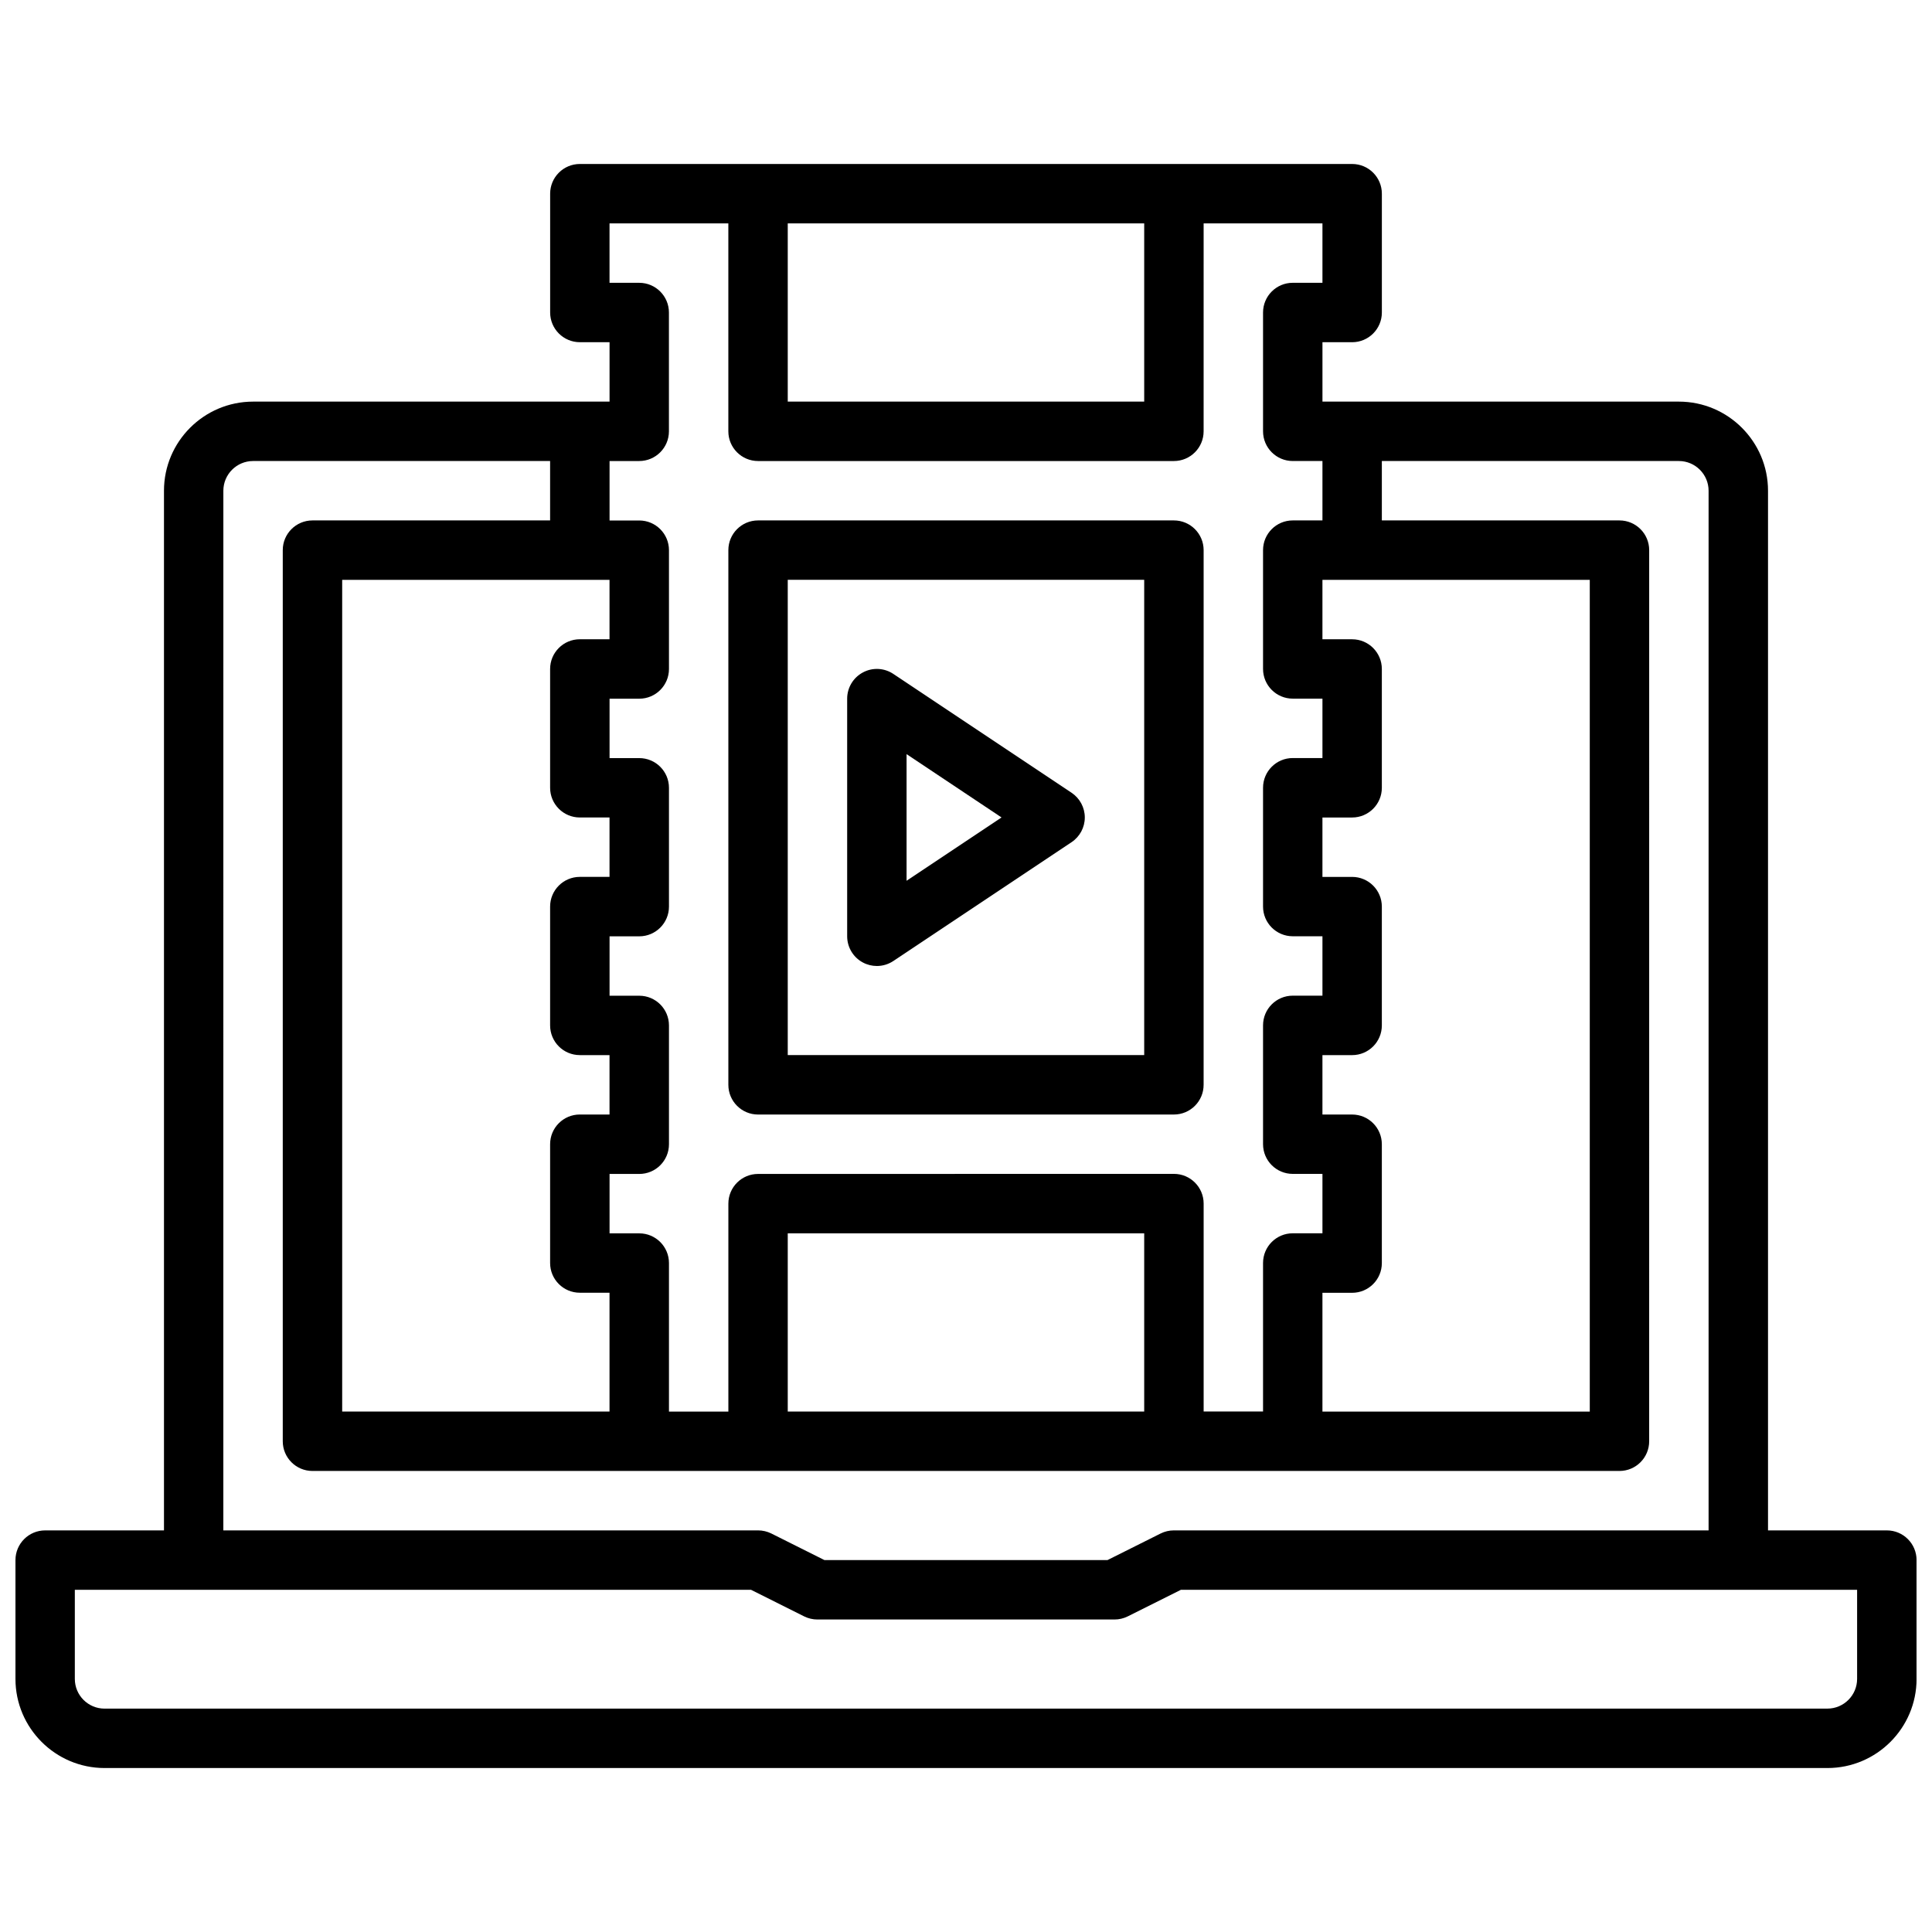
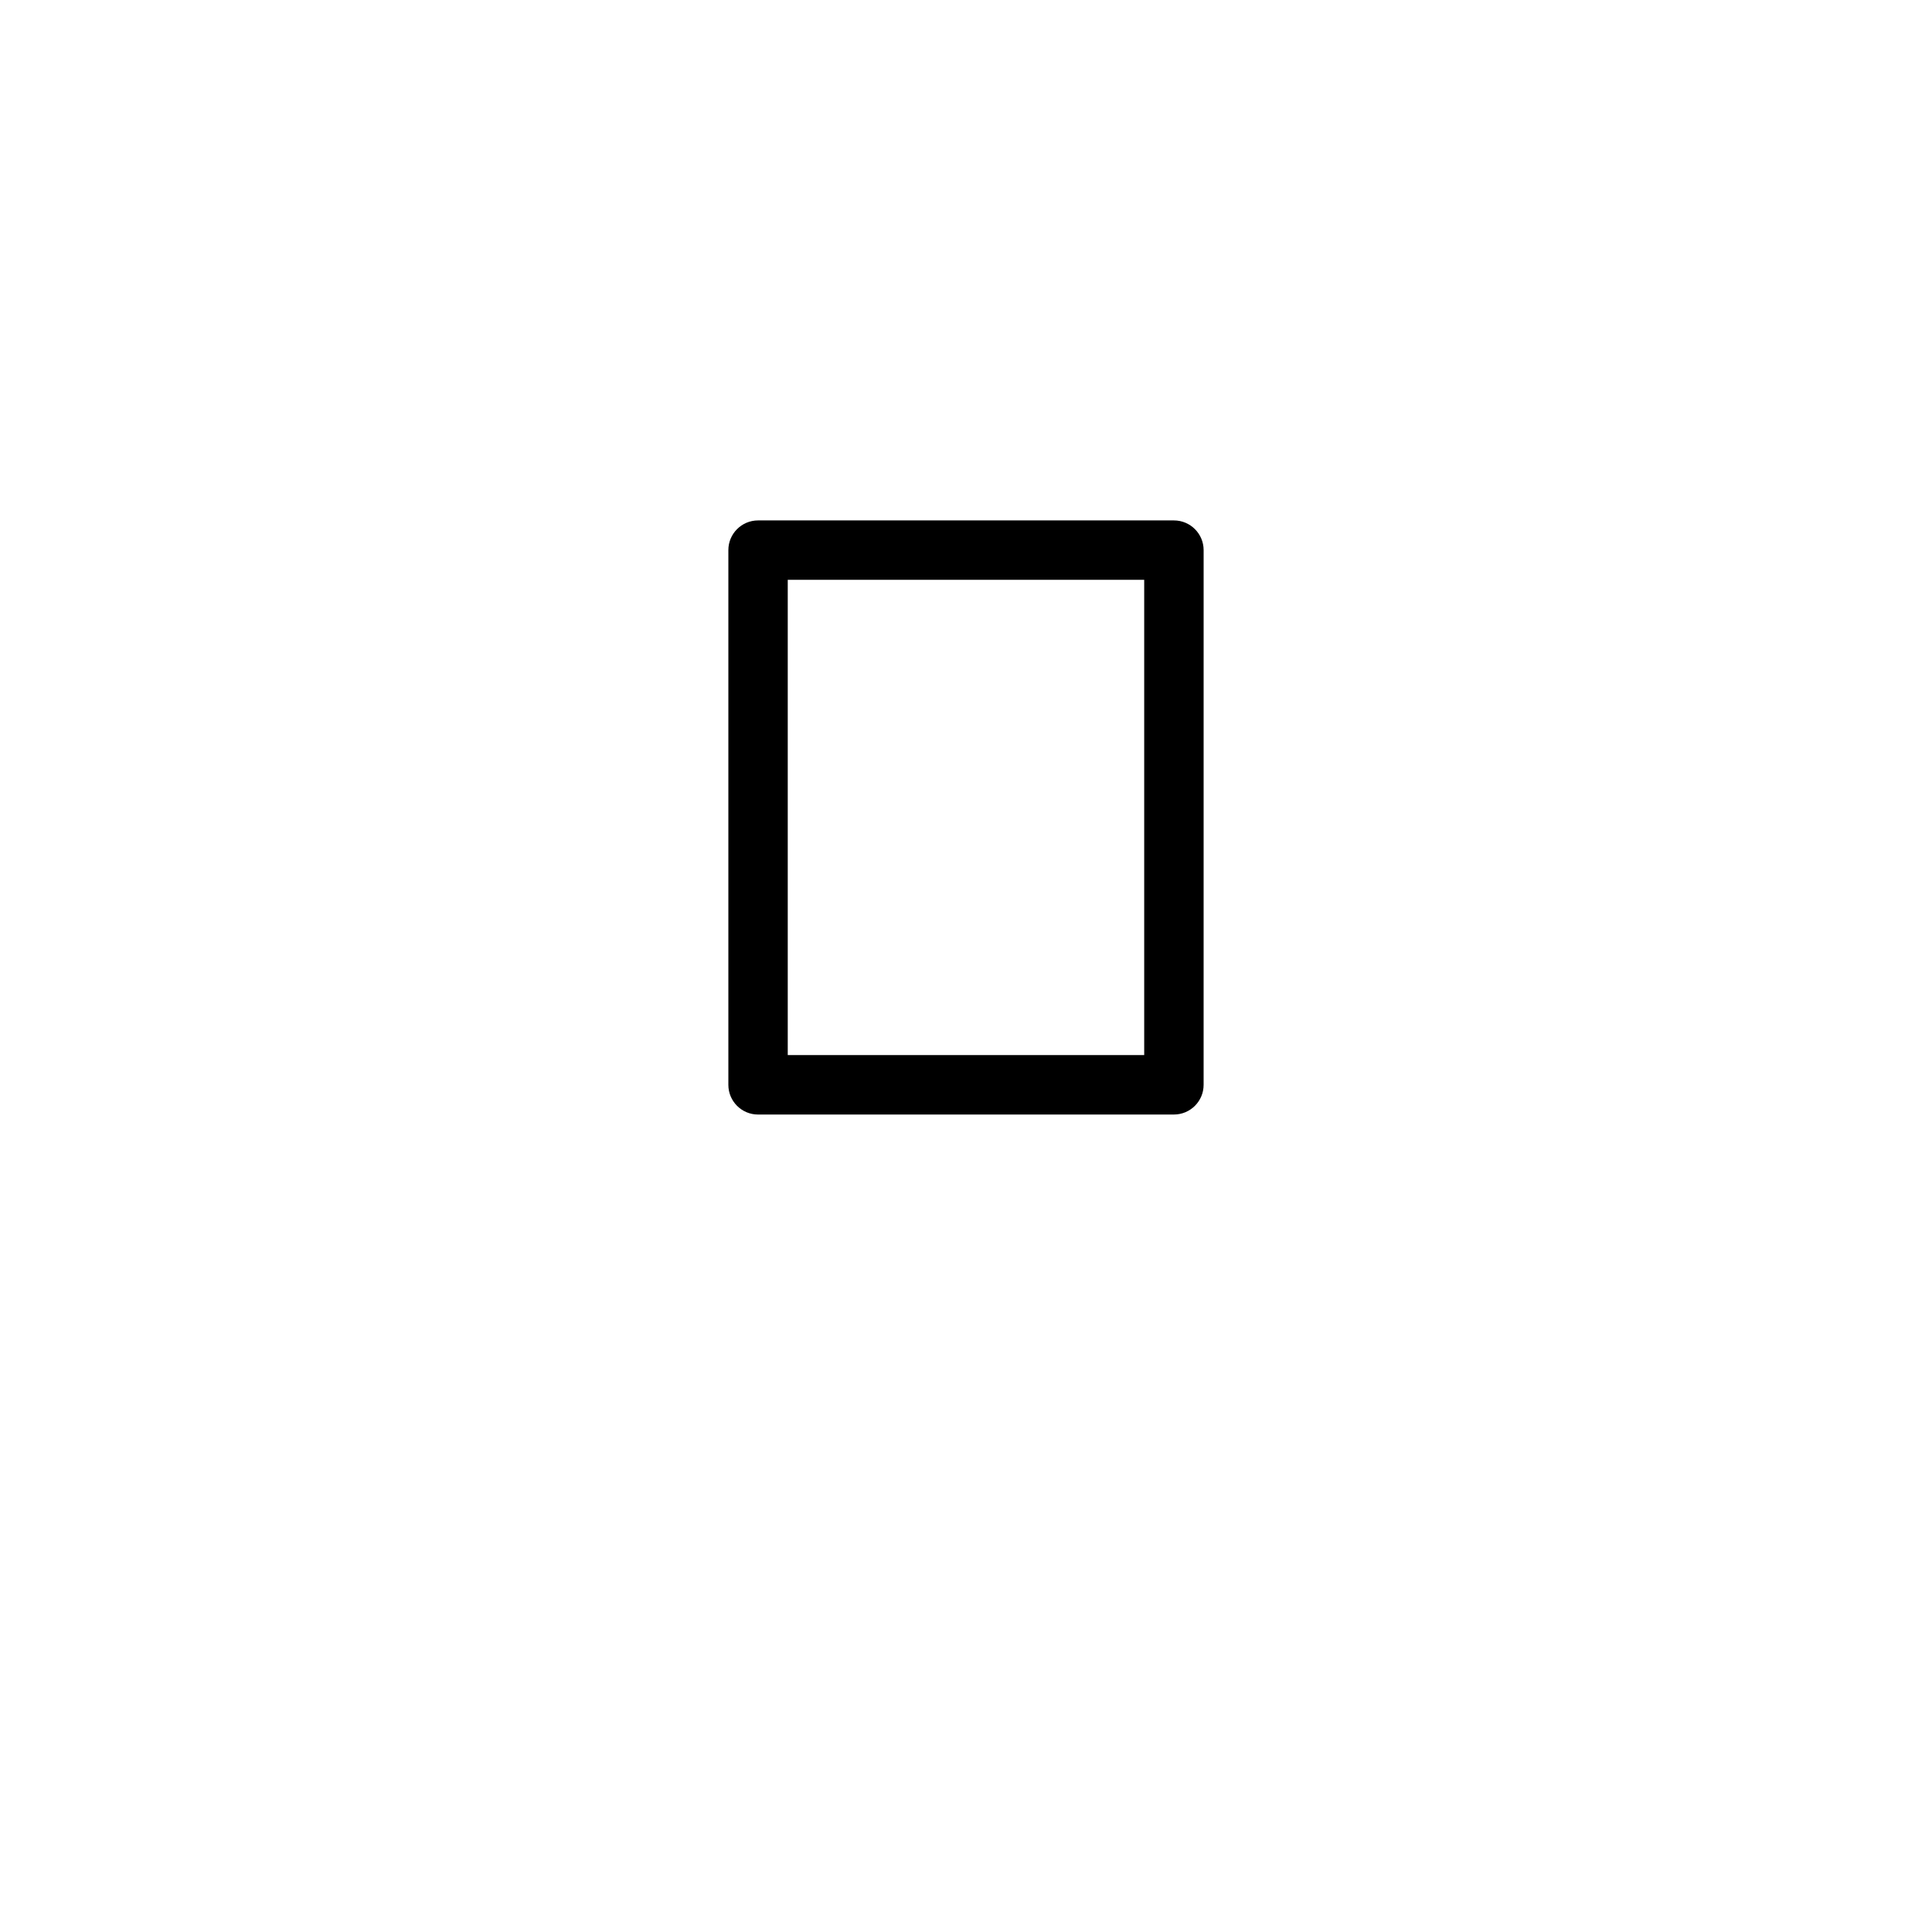
<svg xmlns="http://www.w3.org/2000/svg" width="800px" height="800px" version="1.1" viewBox="144 144 512 512">
  <defs>
    <clipPath id="a">
-       <path d="m148.09 187h503.81v426h-503.81z" />
-     </clipPath>
+       </clipPath>
  </defs>
  <g clip-path="url(#a)">
    <path d="m644.03 549.57h-31.488v-275.52c0-13.02-10.598-23.617-23.617-23.617h-94.461v-15.742h7.871c4.344 0 7.871-3.527 7.871-7.871v-31.492c0-4.344-3.527-7.871-7.871-7.871h-204.67c-4.344 0-7.871 3.527-7.871 7.871v31.488c0 4.344 3.527 7.871 7.871 7.871h7.871v15.742h-7.871l-86.594 0.004c-13.02 0-23.617 10.598-23.617 23.617v275.52h-31.488c-4.344 0-7.871 3.519-7.871 7.871v31.488c0 13.02 10.598 23.617 23.617 23.617h456.58c13.02 0 23.617-10.598 23.617-23.617v-31.488c-0.004-4.352-3.531-7.871-7.875-7.871zm-141.7-110.21h-7.871v-15.742h7.871c4.344 0 7.871-3.519 7.871-7.871v-31.488c0-4.344-3.527-7.871-7.871-7.871h-7.871v-15.742h7.871c4.344 0 7.871-3.527 7.871-7.871v-31.488c0-4.344-3.527-7.871-7.871-7.871h-7.871v-15.742h70.848v220.42h-70.848v-31.488h7.871c4.344 0 7.871-3.519 7.871-7.871v-31.488c0-4.363-3.527-7.883-7.871-7.883zm-149.57-236.16h94.465v47.23h-94.465zm-39.359 62.977c4.344 0 7.871-3.527 7.871-7.871v-31.488c0-4.344-3.527-7.871-7.871-7.871h-7.871v-15.746h31.488v55.105c0 4.344 3.527 7.871 7.871 7.871h110.21c4.344 0 7.871-3.527 7.871-7.871l0.004-55.105h31.488v15.742h-7.871c-4.344 0-7.871 3.527-7.871 7.871v31.488c0 4.344 3.527 7.871 7.871 7.871h7.871v15.742h-7.871c-4.344 0-7.871 3.527-7.871 7.871v31.488c0 4.344 3.527 7.871 7.871 7.871h7.871v15.742h-7.871c-4.344 0-7.871 3.527-7.871 7.871v31.488c0 4.344 3.527 7.871 7.871 7.871h7.871v15.742h-7.871c-4.344 0-7.871 3.519-7.871 7.871v31.488c0 4.352 3.527 7.871 7.871 7.871h7.871v15.742h-7.871c-4.344 0-7.871 3.519-7.871 7.871v39.359h-15.742v-55.105c0-4.352-3.527-7.871-7.871-7.871l-110.21 0.016c-4.344 0-7.871 3.519-7.871 7.871v55.105h-15.742v-39.359c0-4.352-3.527-7.871-7.871-7.871h-7.871v-15.742h7.871c4.344 0 7.871-3.519 7.871-7.871v-31.488c0-4.352-3.527-7.871-7.871-7.871h-7.871v-15.742h7.871c4.344 0 7.871-3.527 7.871-7.871v-31.488c0-4.344-3.527-7.871-7.871-7.871h-7.871v-15.742h7.871c4.344 0 7.871-3.527 7.871-7.871v-31.488c0-4.344-3.527-7.871-7.871-7.871h-7.871v-15.742zm39.359 251.9v-47.23h94.465v47.23zm-118.08 0v-220.41h70.848v15.742h-7.871c-4.344 0-7.871 3.527-7.871 7.871v31.488c0 4.344 3.527 7.871 7.871 7.871h7.871v15.742h-7.871c-4.344 0-7.871 3.527-7.871 7.871v31.488c0 4.352 3.527 7.871 7.871 7.871h7.871v15.742h-7.871c-4.344 0-7.871 3.519-7.871 7.871v31.488c0 4.352 3.527 7.871 7.871 7.871h7.871v31.488zm-31.488-244.03c0-4.336 3.535-7.871 7.871-7.871h78.719v15.742h-62.977c-4.344 0-7.871 3.527-7.871 7.871v236.16c0 4.352 3.527 7.871 7.871 7.871h346.37c4.344 0 7.871-3.519 7.871-7.871l0.004-236.16c0-4.344-3.527-7.871-7.871-7.871h-62.977v-15.742h78.719c4.336 0 7.871 3.535 7.871 7.871v275.52h-141.7c-1.219 0-2.434 0.285-3.519 0.828l-14.082 7.043h-75.004l-14.082-7.047c-1.086-0.539-2.301-0.824-3.519-0.824h-141.7zm432.96 314.88c0 4.344-3.535 7.871-7.871 7.871l-456.58 0.004c-4.336 0-7.871-3.527-7.871-7.871v-23.617h179.2l14.082 7.047c1.086 0.539 2.297 0.824 3.516 0.824h78.719c1.219 0 2.434-0.285 3.519-0.828l14.086-7.043h179.2z" />
  </g>
  <path d="m344.89 439.36h110.21c4.344 0 7.871-3.519 7.871-7.871l0.004-141.7c0-4.344-3.527-7.871-7.871-7.871h-110.21c-4.344 0-7.871 3.527-7.871 7.871v141.7c0 4.356 3.527 7.875 7.871 7.875zm7.871-141.7h94.465v125.95l-94.465-0.004z" />
-   <path d="m427.98 354.09-47.23-31.488c-2.418-1.621-5.535-1.77-8.078-0.395-2.566 1.371-4.164 4.039-4.164 6.941v62.977c0 2.906 1.598 5.574 4.156 6.941 1.164 0.625 2.438 0.934 3.715 0.934 1.527 0 3.047-0.449 4.367-1.324l47.23-31.488c2.191-1.465 3.508-3.918 3.508-6.551 0-2.629-1.316-5.082-3.504-6.547zm-43.73 23.324v-33.559l25.168 16.781z" />
</svg>